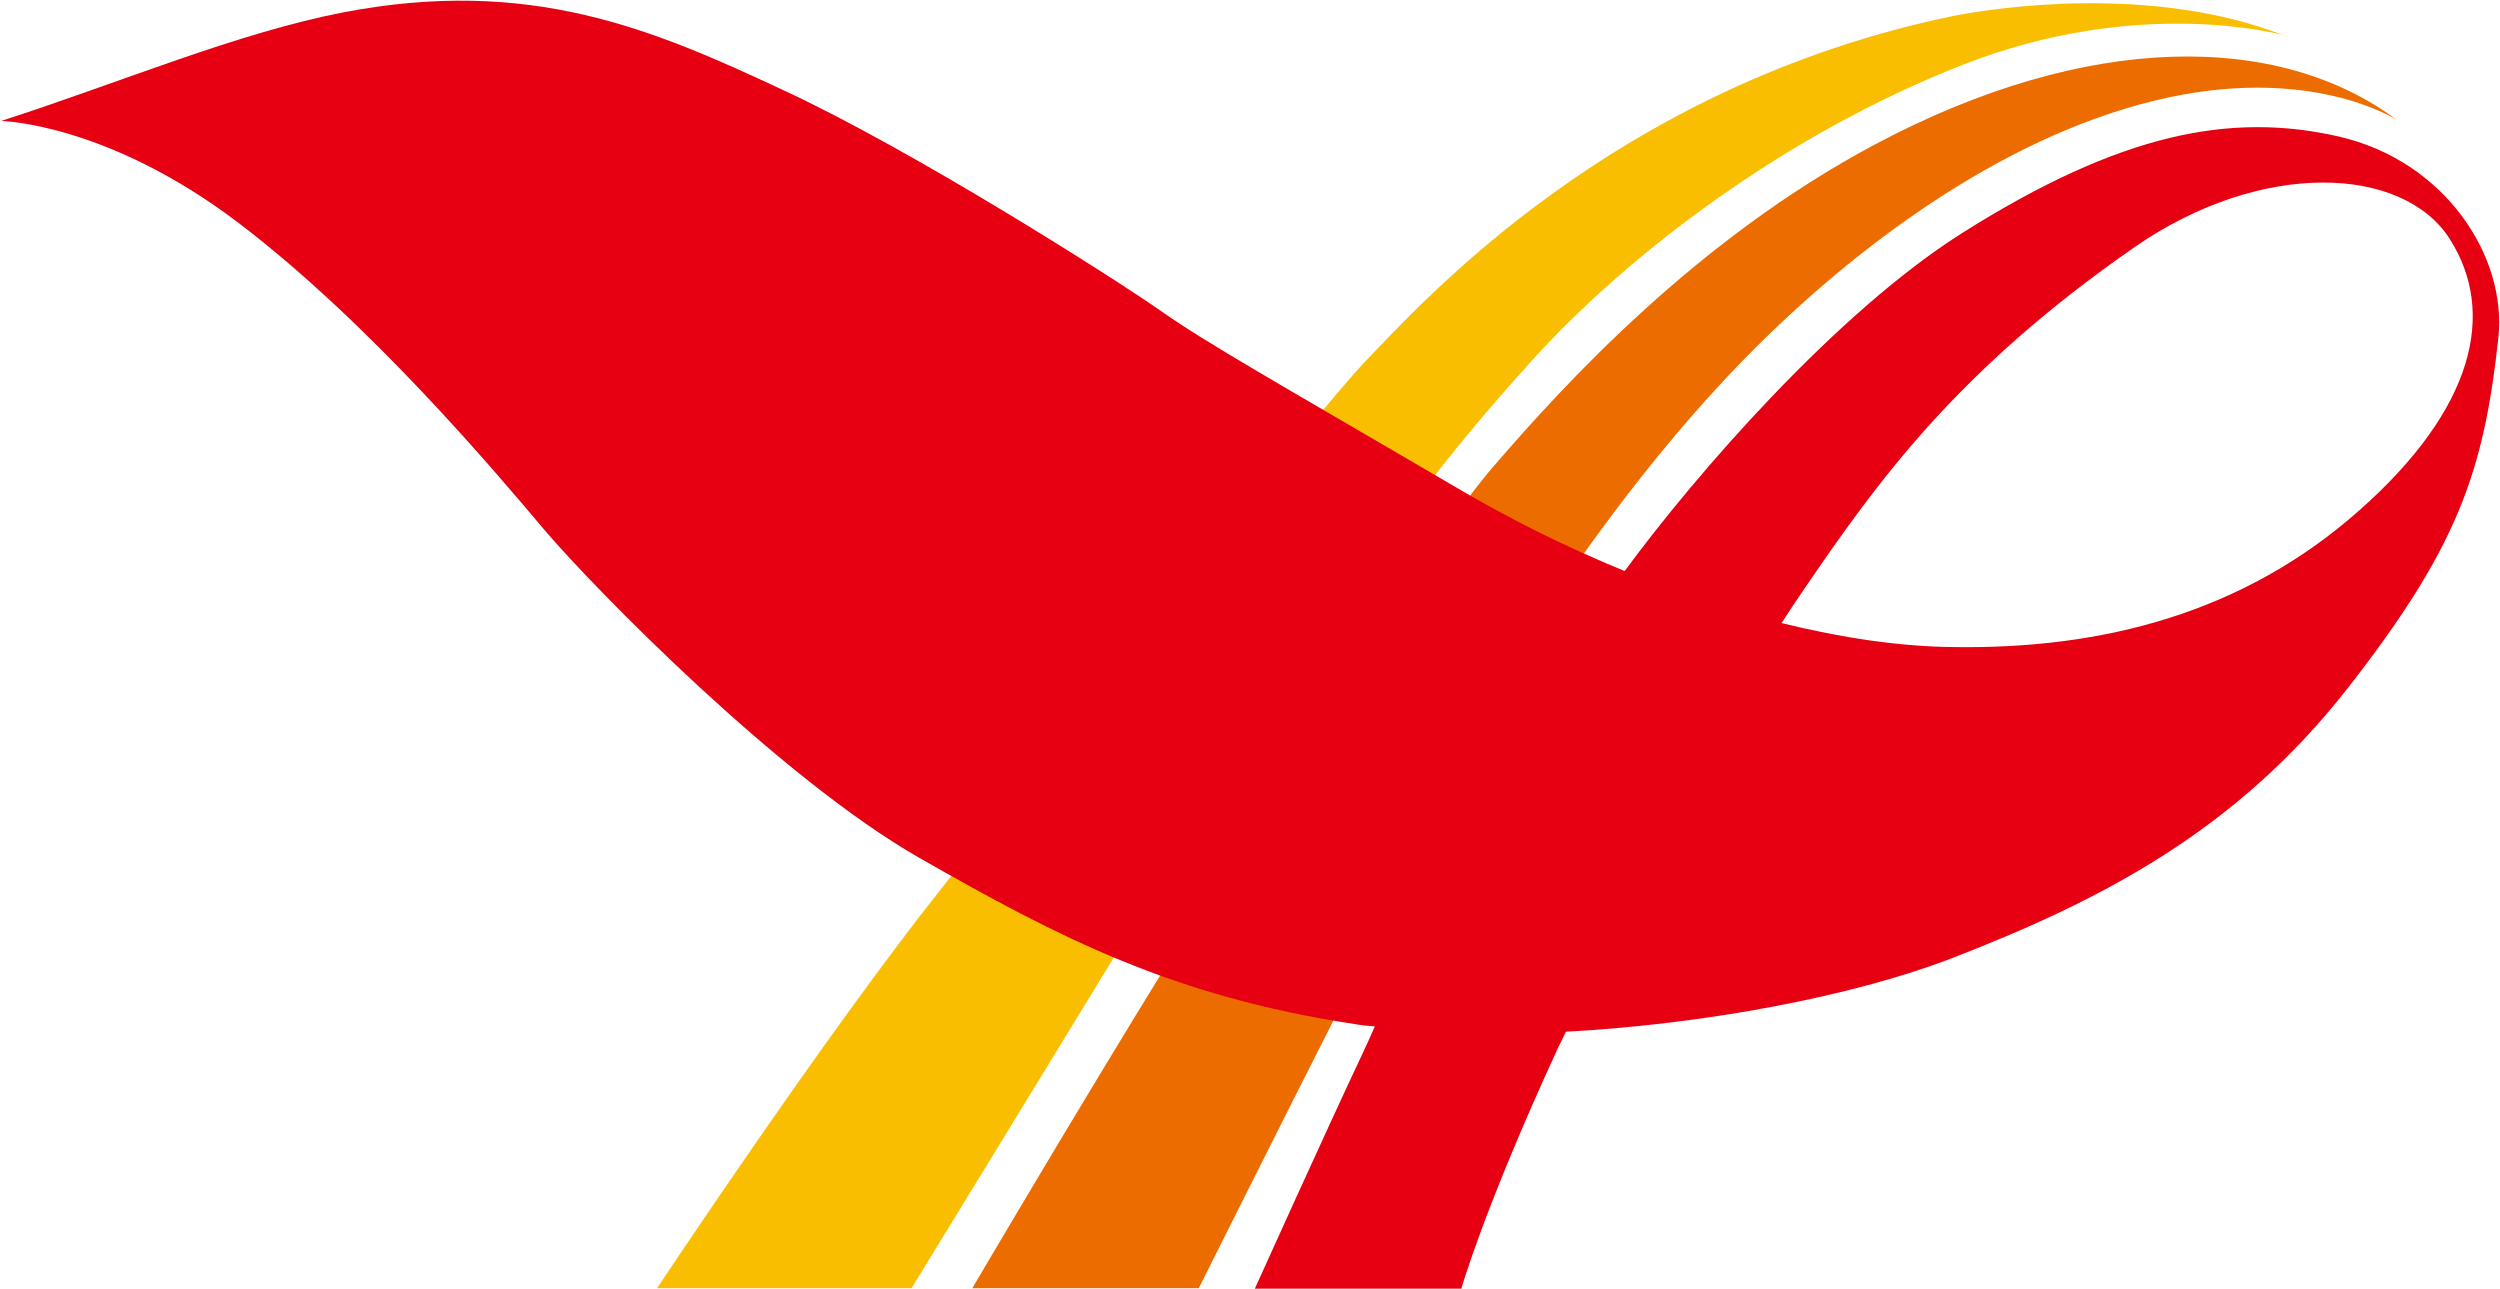
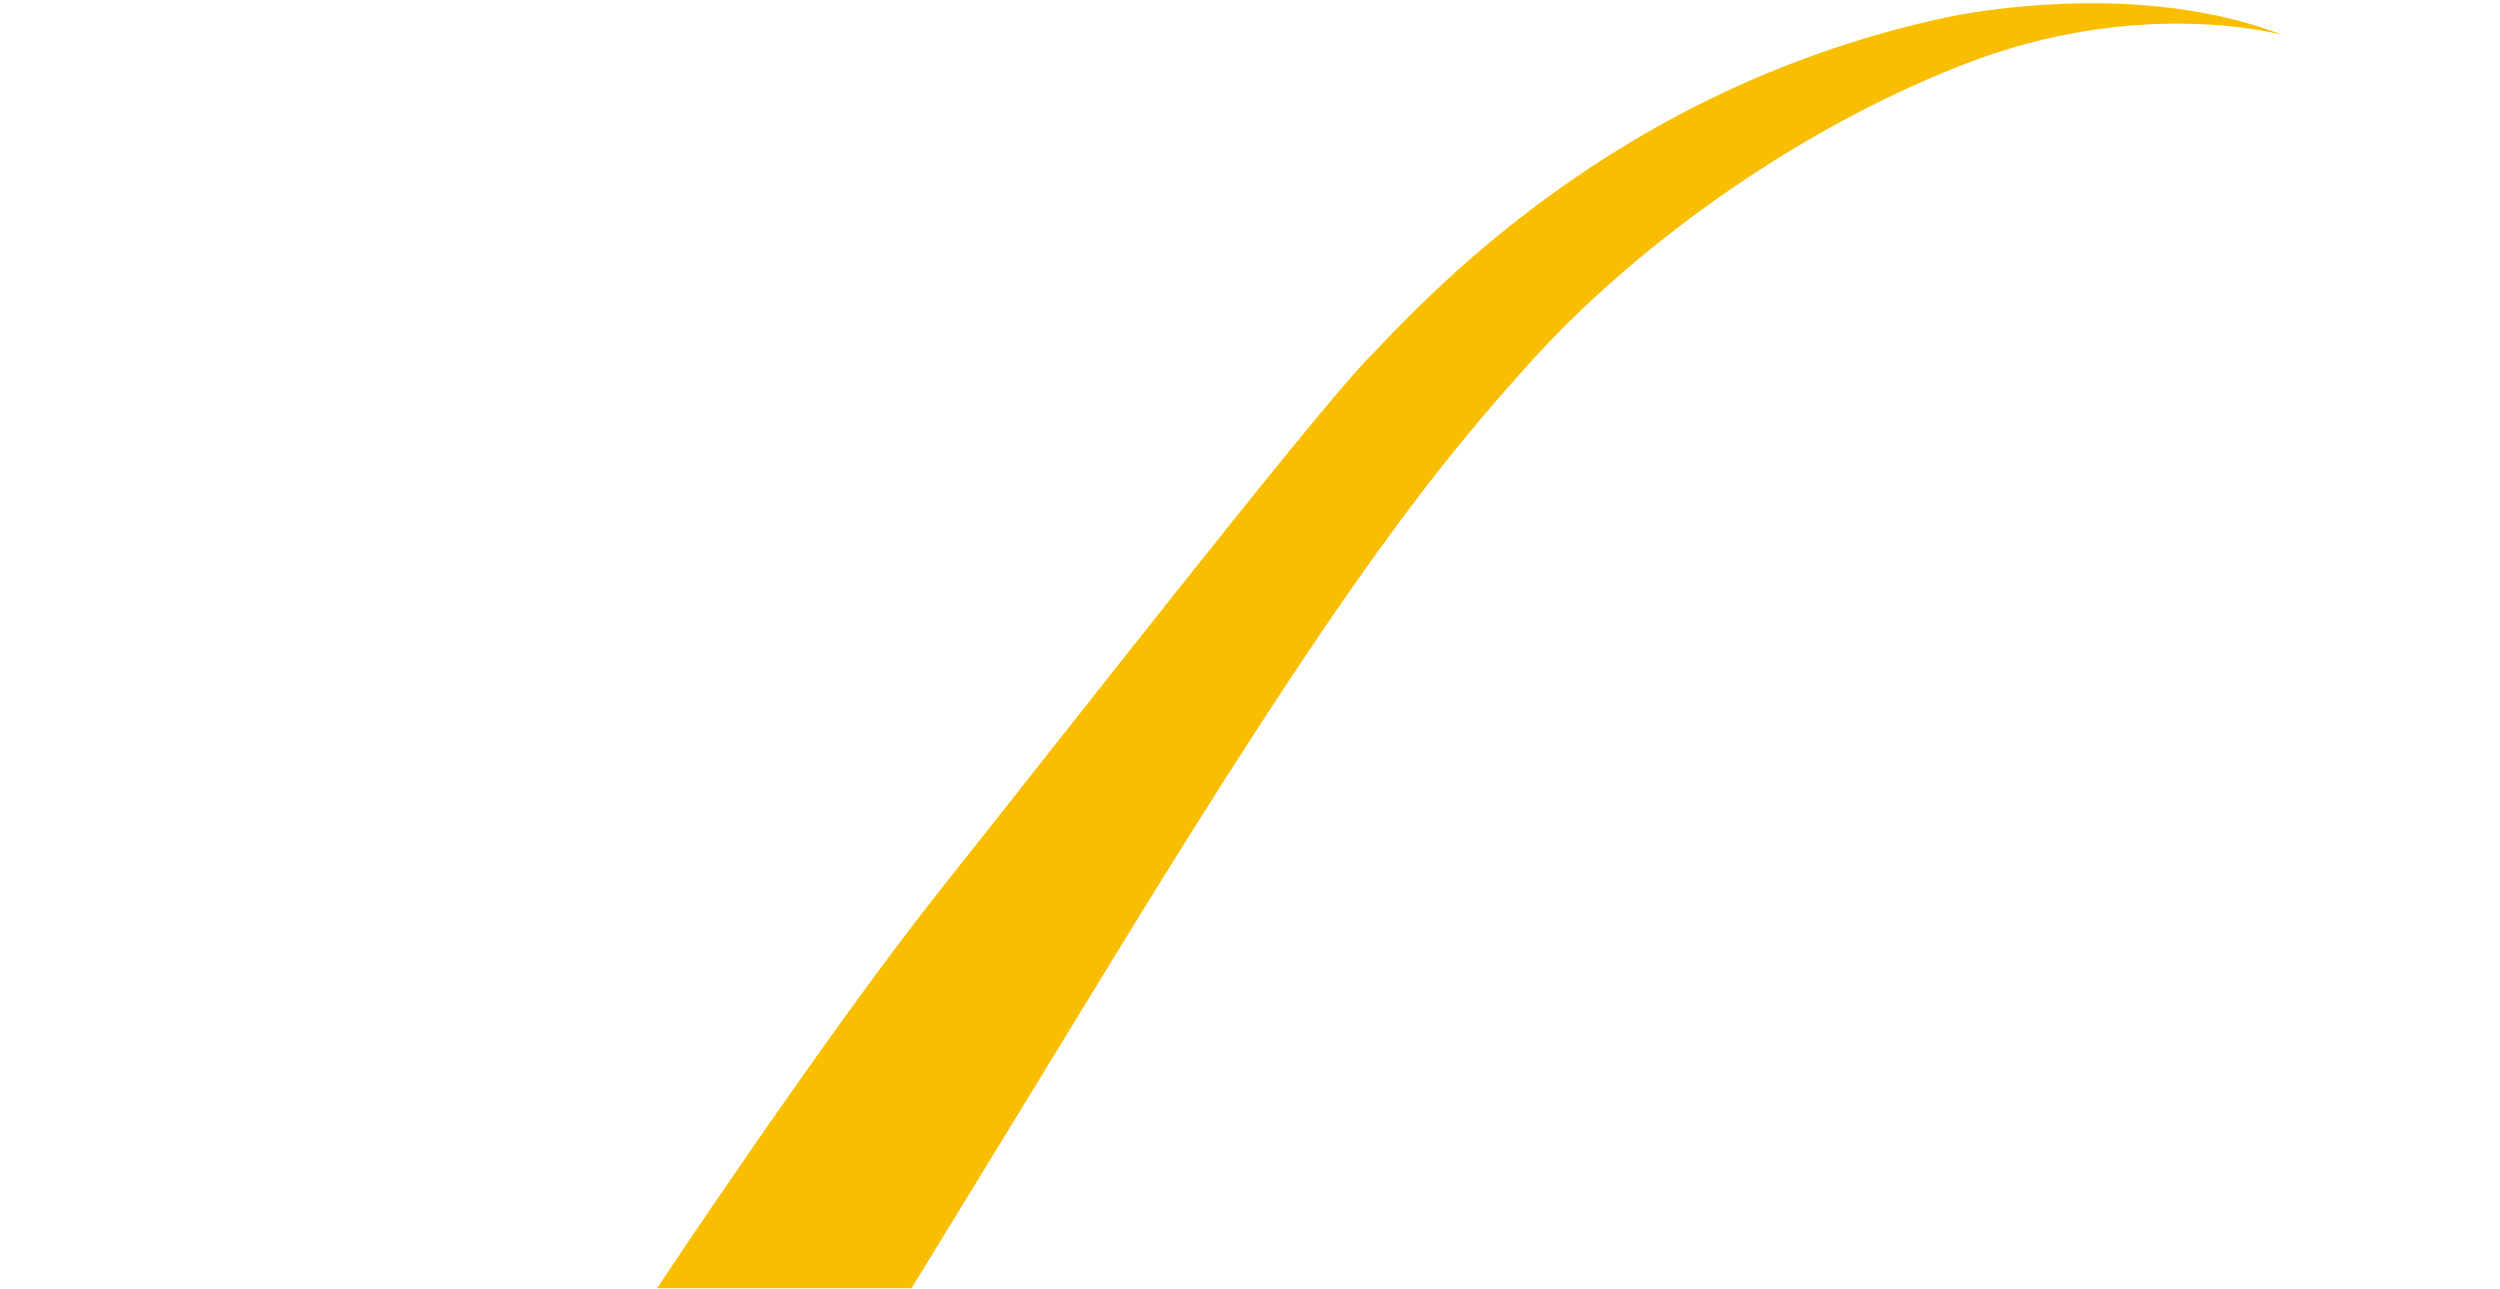
<svg xmlns="http://www.w3.org/2000/svg" version="1.2" viewBox="0 0 1552 800" width="1552" height="800">
  <title>1216</title>
  <style>
		.s0 { fill: #fabe00 } 
		.s1 { fill: #ed6c00 } 
		.s2 { fill: #e60012 } 
	</style>
  <g id="Page 1">
    <path id="Path 63" class="s0" d="m1417.3 21.8c0 0-88.9-25-199.5 18.7-110.4 43.3-207.2 117.8-265.5 181.9-58.1 64.3-115.6 134-266.4 381.1-20.1 33.1-120 196.2-120 196.2h-158c0 0 104.7-157.8 176.9-248.6 72.1-90.7 229.2-291.8 263.4-327.4 34.2-35.3 153.5-170 363.9-213.7 27.5-5.4 123.8-19.8 205.2 11.8z" />
-     <path id="Path 64" class="s1" d="m1488 74.5c0 0-54.3-35.6-150.5-12-96.4 23.4-187.4 92.2-252.5 158.2-64.8 65.7-113.7 140.2-124 155.1-10.1 14.5-115.4 222.7-138.9 269-23.6 46.4-77.9 154.9-77.9 154.9h-140.6c0 0 64.2-109.2 123.8-205.8 59.8-96.5 157.2-255.8 201-305.8 43.5-50.3 125.1-139.6 235.5-198.4 132.5-70.5 251.1-69.7 324.1-15.2z" />
-     <path id="Path 65" class="s2" d="m1451.7 84.7c-66.6-15.1-134.9-2.4-233.8 60.1-78.3 49.6-165.2 149.7-209.3 209.7-36.5-14.9-73.2-33.1-108.5-54.2-105.5-61.7-151.7-87.6-180.2-107.8-28.7-20-153.2-99.3-234-136.7-80.8-37.8-156.9-70.4-272.9-48.1-65.9 12.8-137.5 43.2-212.3 67.4 0 0 65.7 1.1 147.8 63.6 81.9 62.4 159.2 154.4 190.1 191 31.1 36.3 145.4 153.3 232.2 202.9 87 49.7 157.5 86 269.9 103.1 4.4 0.8 8.7 1.2 12.8 1.5-2.7 6.3-5.3 11.7-7.2 15.9-24.1 51.1-67.3 146.9-67.3 146.9h128.2c0 0 13.9-49.4 60.2-149.9q2.4-4.6 4.7-9.6c86.5-4.7 177.4-21.9 238.5-45.2 94.9-36.7 177.4-79.7 246.4-167.5 68.8-88 84.9-134.7 94-218.2 5.3-50.4-33-109.7-99.3-124.9zm13 232.1c-71.8 63.7-159.2 86.3-251.9 84.9-33.3-0.3-69.5-5.7-106.8-14.9 4.3-6.7 8.9-13.7 13-19.6 47-69.2 96.9-138 206.3-213.9 78.9-54.6 166.8-50.4 195.6-4.8 28.8 45.4 15.5 104.9-56.2 168.3z" />
  </g>
</svg>